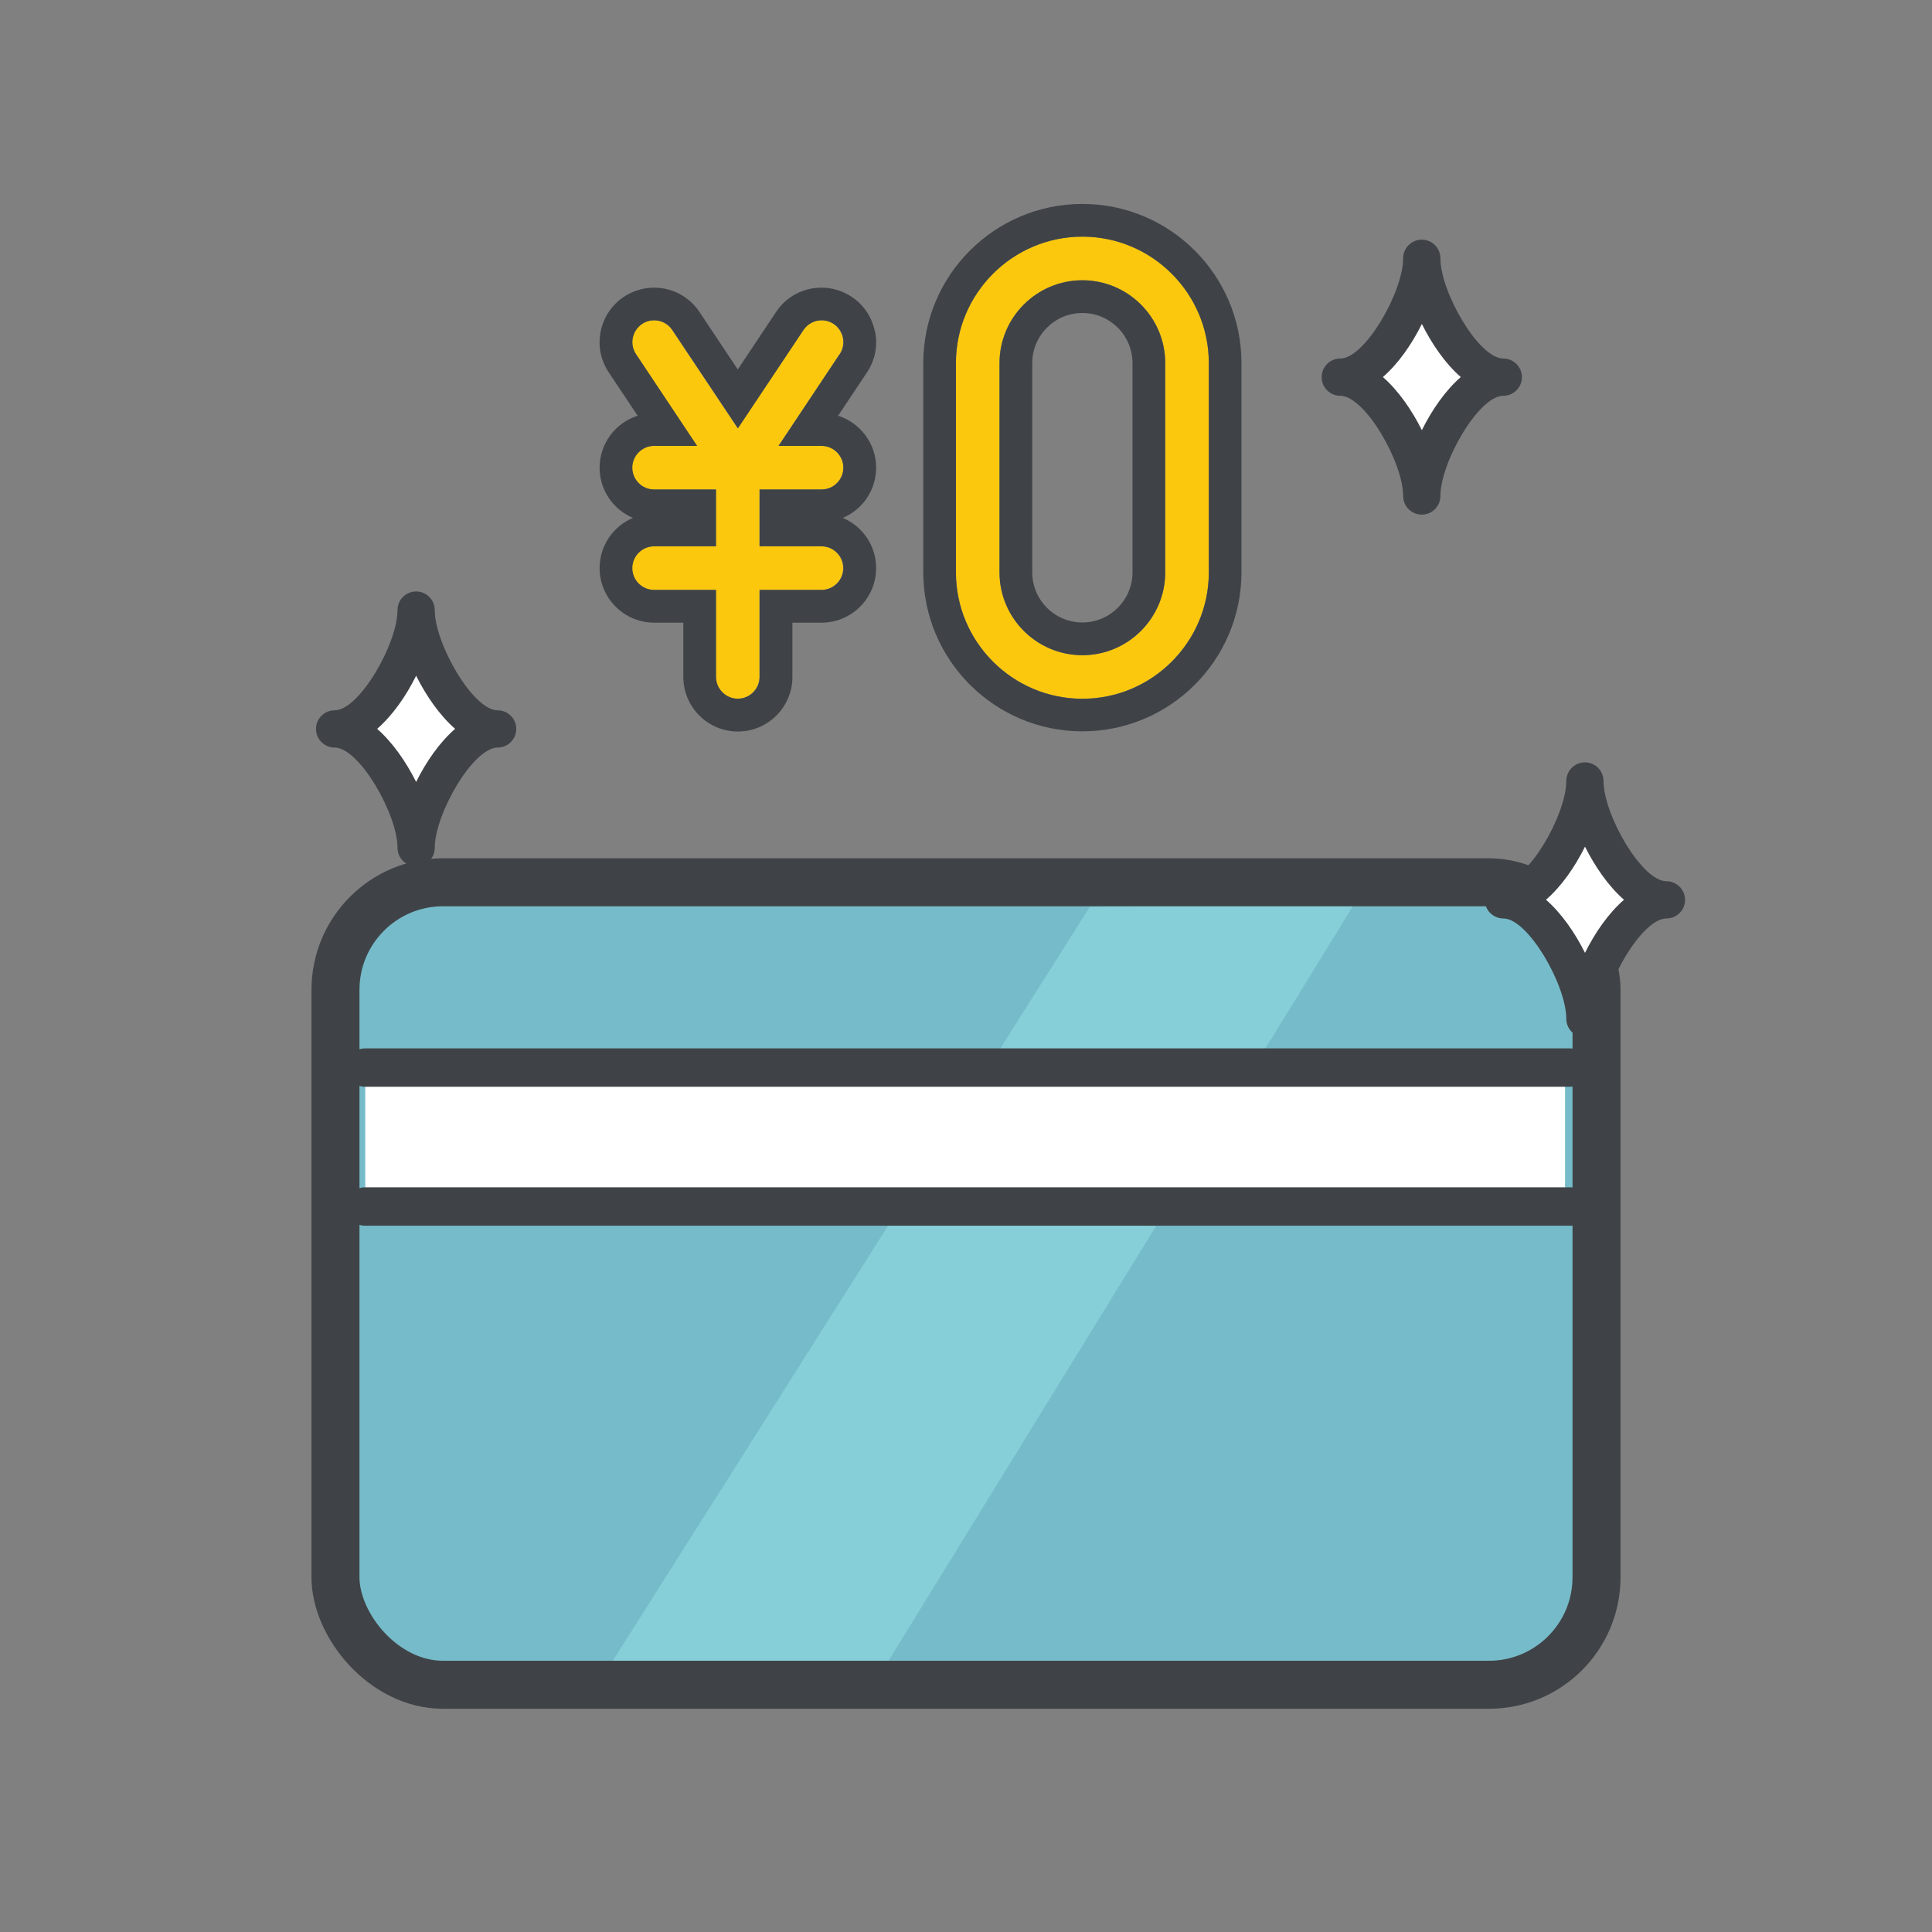
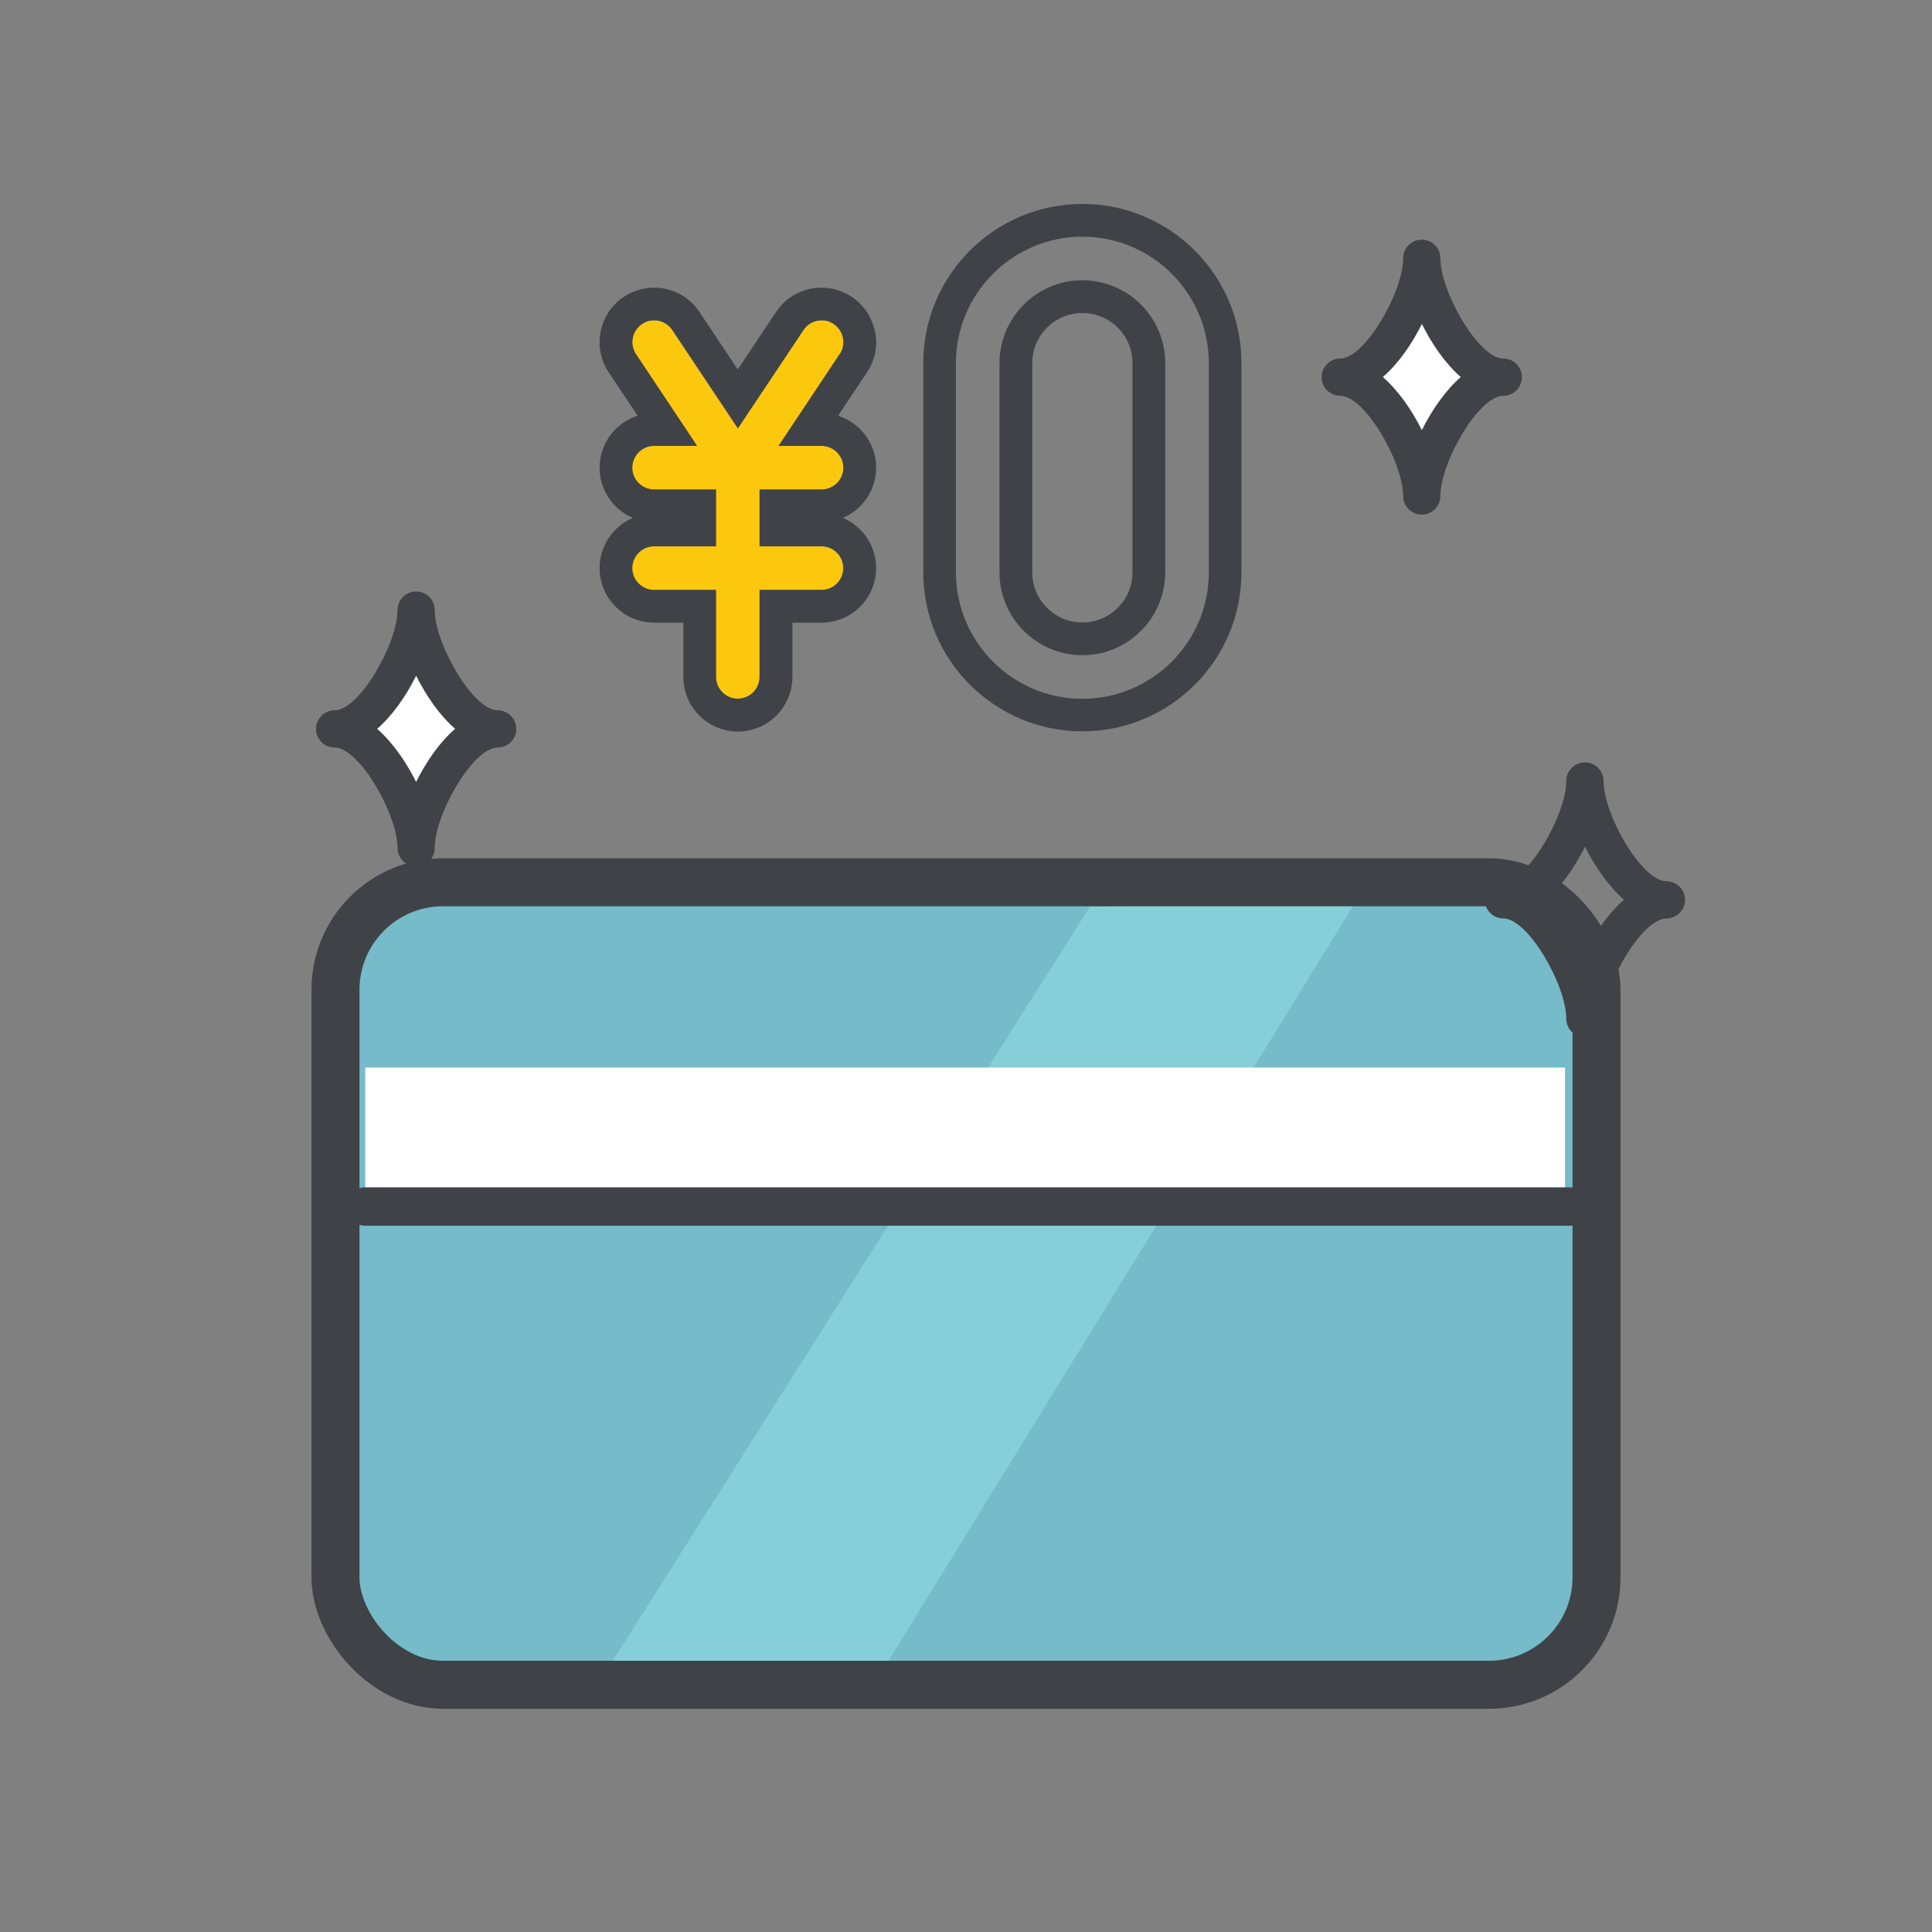
<svg xmlns="http://www.w3.org/2000/svg" id="_レイヤー_2" data-name="レイヤー 2" viewBox="0 0 201.22 201.22">
  <rect x="0" y="0" width="201.22" height="201.22" fill="#808080" stroke="none" />
  <defs>
    <style> .cls-1, .cls-2, .cls-3 { fill: none; } .cls-4 { fill: #3f4347; } .cls-2 { stroke-linecap: round; stroke-width: 4px; } .cls-2, .cls-3 { stroke: #3f4347; stroke-miterlimit: 10; } .cls-5 { fill: #fff; } .cls-6 { fill: #87cfd8; } .cls-3 { stroke-width: 5px; } .cls-7 { fill: #76bbc9; } .cls-8 { fill: #fcc80e; } </style>
  </defs>
  <g id="_レイヤー_1-2" data-name="レイヤー 1">
    <g>
      <rect class="cls-1" width="201.22" height="201.22" />
      <g>
        <rect class="cls-7" x="34.94" y="91.89" width="131.34" height="83.58" rx="11.2" ry="11.2" />
        <polygon class="cls-6" points="113.51 94.45 63.54 173.42 92.26 173.42 141.25 93.82 113.51 94.45" />
        <rect class="cls-5" x="38.04" y="111.19" width="124.96" height="14.47" />
-         <line class="cls-2" x1="38.04" y1="111.19" x2="163.5" y2="111.19" />
        <line class="cls-2" x1="38.04" y1="125.66" x2="163.5" y2="125.66" />
        <rect class="cls-3" x="34.94" y="91.89" width="131.34" height="83.58" rx="11.2" ry="11.2" />
      </g>
      <g>
        <g>
-           <path class="cls-8" d="M112.73,72.77c-7.26,0-13.17-5.91-13.17-13.17v-21.79c0-7.26,5.91-13.17,13.17-13.17s13.17,5.91,13.17,13.17v21.79c0,7.26-5.91,13.17-13.17,13.17ZM112.73,29.19c-4.76,0-8.63,3.87-8.63,8.63v21.79c0,4.76,3.87,8.63,8.63,8.63s8.63-3.87,8.63-8.63v-21.79c0-4.76-3.87-8.63-8.63-8.63Z" />
          <path class="cls-4" d="M112.73,21.24c-9.14,0-16.57,7.43-16.57,16.57v21.79c0,9.14,7.43,16.57,16.57,16.57s16.57-7.43,16.57-16.57v-21.79c0-9.14-7.43-16.57-16.57-16.57ZM125.9,59.61c0,7.26-5.91,13.17-13.17,13.17s-13.17-5.91-13.17-13.17v-21.79c0-7.26,5.91-13.17,13.17-13.17s13.17,5.91,13.17,13.17v21.79Z" />
          <path class="cls-4" d="M112.73,29.19c-4.76,0-8.63,3.87-8.63,8.63v21.79c0,4.76,3.87,8.63,8.63,8.63s8.63-3.87,8.63-8.63v-21.79c0-4.76-3.87-8.63-8.63-8.63ZM117.95,59.61c0,2.88-2.34,5.22-5.22,5.22s-5.22-2.34-5.22-5.22v-21.79c0-2.88,2.34-5.22,5.22-5.22s5.22,2.34,5.22,5.22v21.79Z" />
        </g>
        <g>
          <path class="cls-8" d="M85.56,50.98c1.25,0,2.27-1.02,2.27-2.27s-1.02-2.27-2.27-2.27h-4.48l6.36-9.55c.7-1.04.41-2.45-.63-3.15-1.04-.7-2.45-.41-3.15.63l-6.83,10.24-6.83-10.24c-.7-1.04-2.1-1.32-3.15-.63-1.04.7-1.32,2.1-.63,3.15l6.36,9.55h-4.48c-1.25,0-2.27,1.02-2.27,2.27s1.02,2.27,2.27,2.27h6.45v5.92h-6.45c-1.25,0-2.27,1.02-2.27,2.27s1.02,2.27,2.27,2.27h6.45v9.06c0,1.25,1.02,2.27,2.27,2.27s2.27-1.02,2.27-2.27v-9.06h6.45c1.25,0,2.27-1.02,2.27-2.27s-1.02-2.27-2.27-2.27h-6.45v-5.92h6.45Z" />
          <path class="cls-4" d="M91.12,34.52c-.3-1.49-1.16-2.77-2.42-3.61-.94-.62-2.02-.95-3.15-.95,0,0,0,0,0,0-1.9,0-3.67.94-4.72,2.53l-3.99,5.99-3.99-5.99c-1.05-1.58-2.82-2.53-4.72-2.53-1.12,0-2.21.33-3.15.95-1.26.84-2.12,2.12-2.42,3.61-.3,1.49,0,3,.84,4.26l3.01,4.52c-2.3.73-3.96,2.88-3.96,5.41,0,2.35,1.43,4.37,3.47,5.23-2.04.86-3.47,2.88-3.47,5.23,0,3.13,2.55,5.68,5.68,5.68h3.04v5.66c0,3.13,2.55,5.68,5.68,5.68s5.68-2.55,5.68-5.68v-5.66h3.04c3.13,0,5.68-2.55,5.68-5.68,0-2.35-1.43-4.37-3.47-5.23,2.04-.86,3.47-2.88,3.47-5.23,0-2.53-1.67-4.68-3.96-5.41l3.01-4.52c.84-1.26,1.14-2.77.84-4.26ZM87.45,36.89l-6.36,9.55h4.48c1.25,0,2.27,1.02,2.27,2.27s-1.02,2.27-2.27,2.27h-6.45v5.92h6.45c1.25,0,2.27,1.02,2.27,2.27s-1.02,2.27-2.27,2.27h-6.45v9.06c0,1.25-1.02,2.27-2.27,2.27s-2.27-1.02-2.27-2.27v-9.06h-6.45c-1.25,0-2.27-1.02-2.27-2.27s1.02-2.27,2.27-2.27h6.45v-5.92h-6.45c-1.25,0-2.27-1.02-2.27-2.27s1.02-2.27,2.27-2.27h4.48l-6.36-9.55c-.7-1.04-.41-2.45.63-3.15.39-.26.82-.38,1.26-.38.73,0,1.45.35,1.89,1.01l6.83,10.24,6.83-10.24c.44-.66,1.16-1.01,1.89-1.01.43,0,.87.12,1.26.38,1.04.7,1.32,2.1.63,3.15Z" />
        </g>
      </g>
      <g>
        <g>
          <path class="cls-5" d="M148.08,51.66c0-4.13,4.37-12.38,8.5-12.38-4.13,0-8.5-8.26-8.5-12.38,0,4.13-4.37,12.38-8.5,12.38,4.13,0,8.5,8.26,8.5,12.38Z" />
          <path class="cls-4" d="M148.08,53.6c-1.07,0-1.94-.87-1.94-1.94,0-3.5-3.98-10.44-6.55-10.44-1.07,0-1.94-.87-1.94-1.94s.87-1.94,1.94-1.94c2.57,0,6.55-6.94,6.55-10.44,0-1.07.87-1.94,1.94-1.94s1.94.87,1.94,1.94c0,3.5,3.98,10.44,6.55,10.44,1.07,0,1.94.87,1.94,1.94s-.87,1.94-1.94,1.94c-2.57,0-6.55,6.94-6.55,10.44,0,1.07-.87,1.94-1.94,1.94ZM144.03,39.27c1.61,1.41,3.01,3.43,4.06,5.53,1.04-2.1,2.44-4.12,4.05-5.53-1.61-1.41-3.01-3.43-4.05-5.53-1.04,2.1-2.44,4.12-4.06,5.53Z" />
        </g>
        <g>
-           <path class="cls-5" d="M165.07,106.09c0-4.13,4.37-12.38,8.5-12.38-4.13,0-8.5-8.26-8.5-12.38,0,4.13-4.37,12.38-8.5,12.38,4.13,0,8.5,8.26,8.5,12.38Z" />
          <path class="cls-4" d="M165.07,108.04c-1.07,0-1.94-.87-1.94-1.94,0-3.5-3.98-10.44-6.55-10.44-1.07,0-1.94-.87-1.94-1.94s.87-1.94,1.94-1.94c2.57,0,6.55-6.94,6.55-10.44,0-1.07.87-1.94,1.94-1.94s1.94.87,1.94,1.94c0,3.5,3.98,10.44,6.55,10.44,1.07,0,1.94.87,1.94,1.94s-.87,1.94-1.94,1.94c-2.57,0-6.55,6.94-6.55,10.44,0,1.07-.87,1.94-1.94,1.94ZM161.02,93.71c1.61,1.41,3.01,3.43,4.06,5.53,1.04-2.1,2.44-4.12,4.06-5.53-1.61-1.41-3.01-3.43-4.06-5.53-1.04,2.1-2.44,4.12-4.06,5.53Z" />
        </g>
        <g>
          <path class="cls-5" d="M43.34,88.29c0-4.13,4.37-12.38,8.5-12.38-4.13,0-8.5-8.26-8.5-12.38,0,4.13-4.37,12.38-8.5,12.38,4.13,0,8.5,8.26,8.5,12.38Z" />
          <path class="cls-4" d="M43.34,90.24c-1.07,0-1.94-.87-1.94-1.94,0-3.5-3.98-10.44-6.55-10.44-1.07,0-1.94-.87-1.94-1.94s.87-1.94,1.94-1.94c2.57,0,6.55-6.94,6.55-10.44,0-1.07.87-1.94,1.94-1.94s1.94.87,1.94,1.94c0,3.5,3.98,10.44,6.55,10.44,1.07,0,1.94.87,1.94,1.94s-.87,1.94-1.94,1.94c-2.57,0-6.55,6.94-6.55,10.44,0,1.07-.87,1.94-1.94,1.94ZM39.28,75.91c1.61,1.41,3.01,3.43,4.06,5.53,1.04-2.1,2.44-4.12,4.06-5.53-1.61-1.41-3.01-3.43-4.06-5.53-1.04,2.1-2.44,4.12-4.06,5.53Z" />
        </g>
      </g>
    </g>
  </g>
</svg>